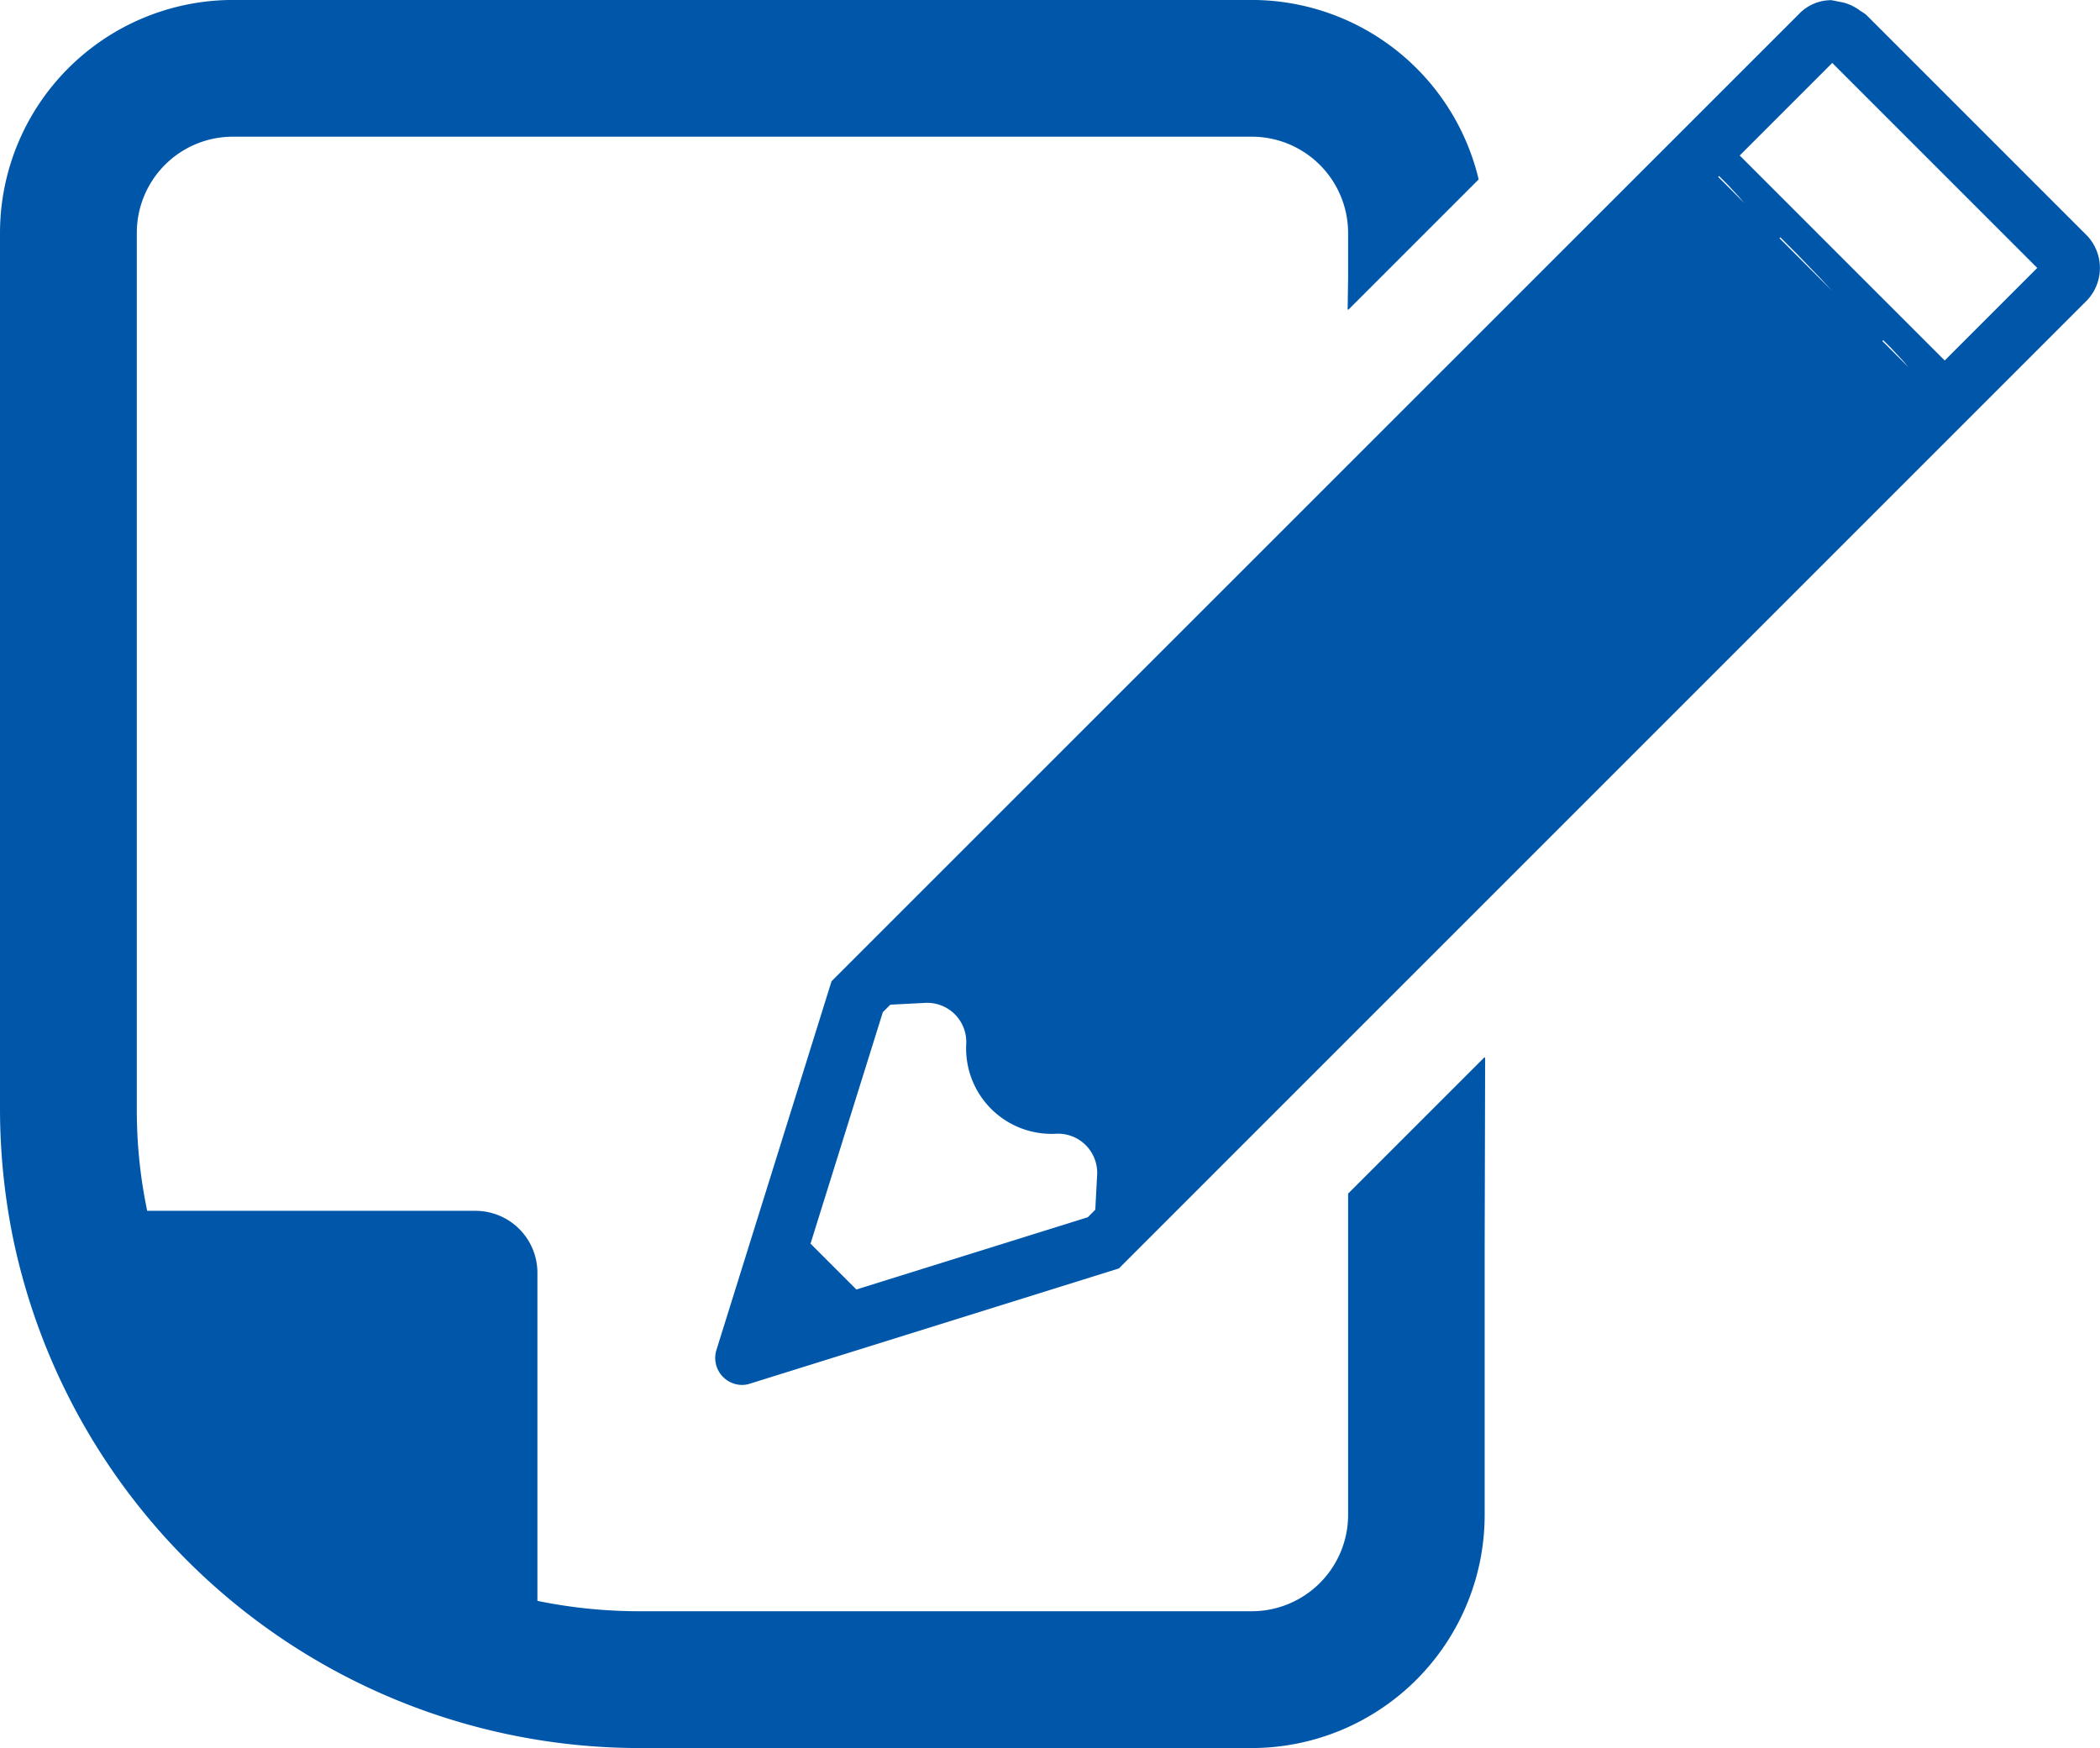
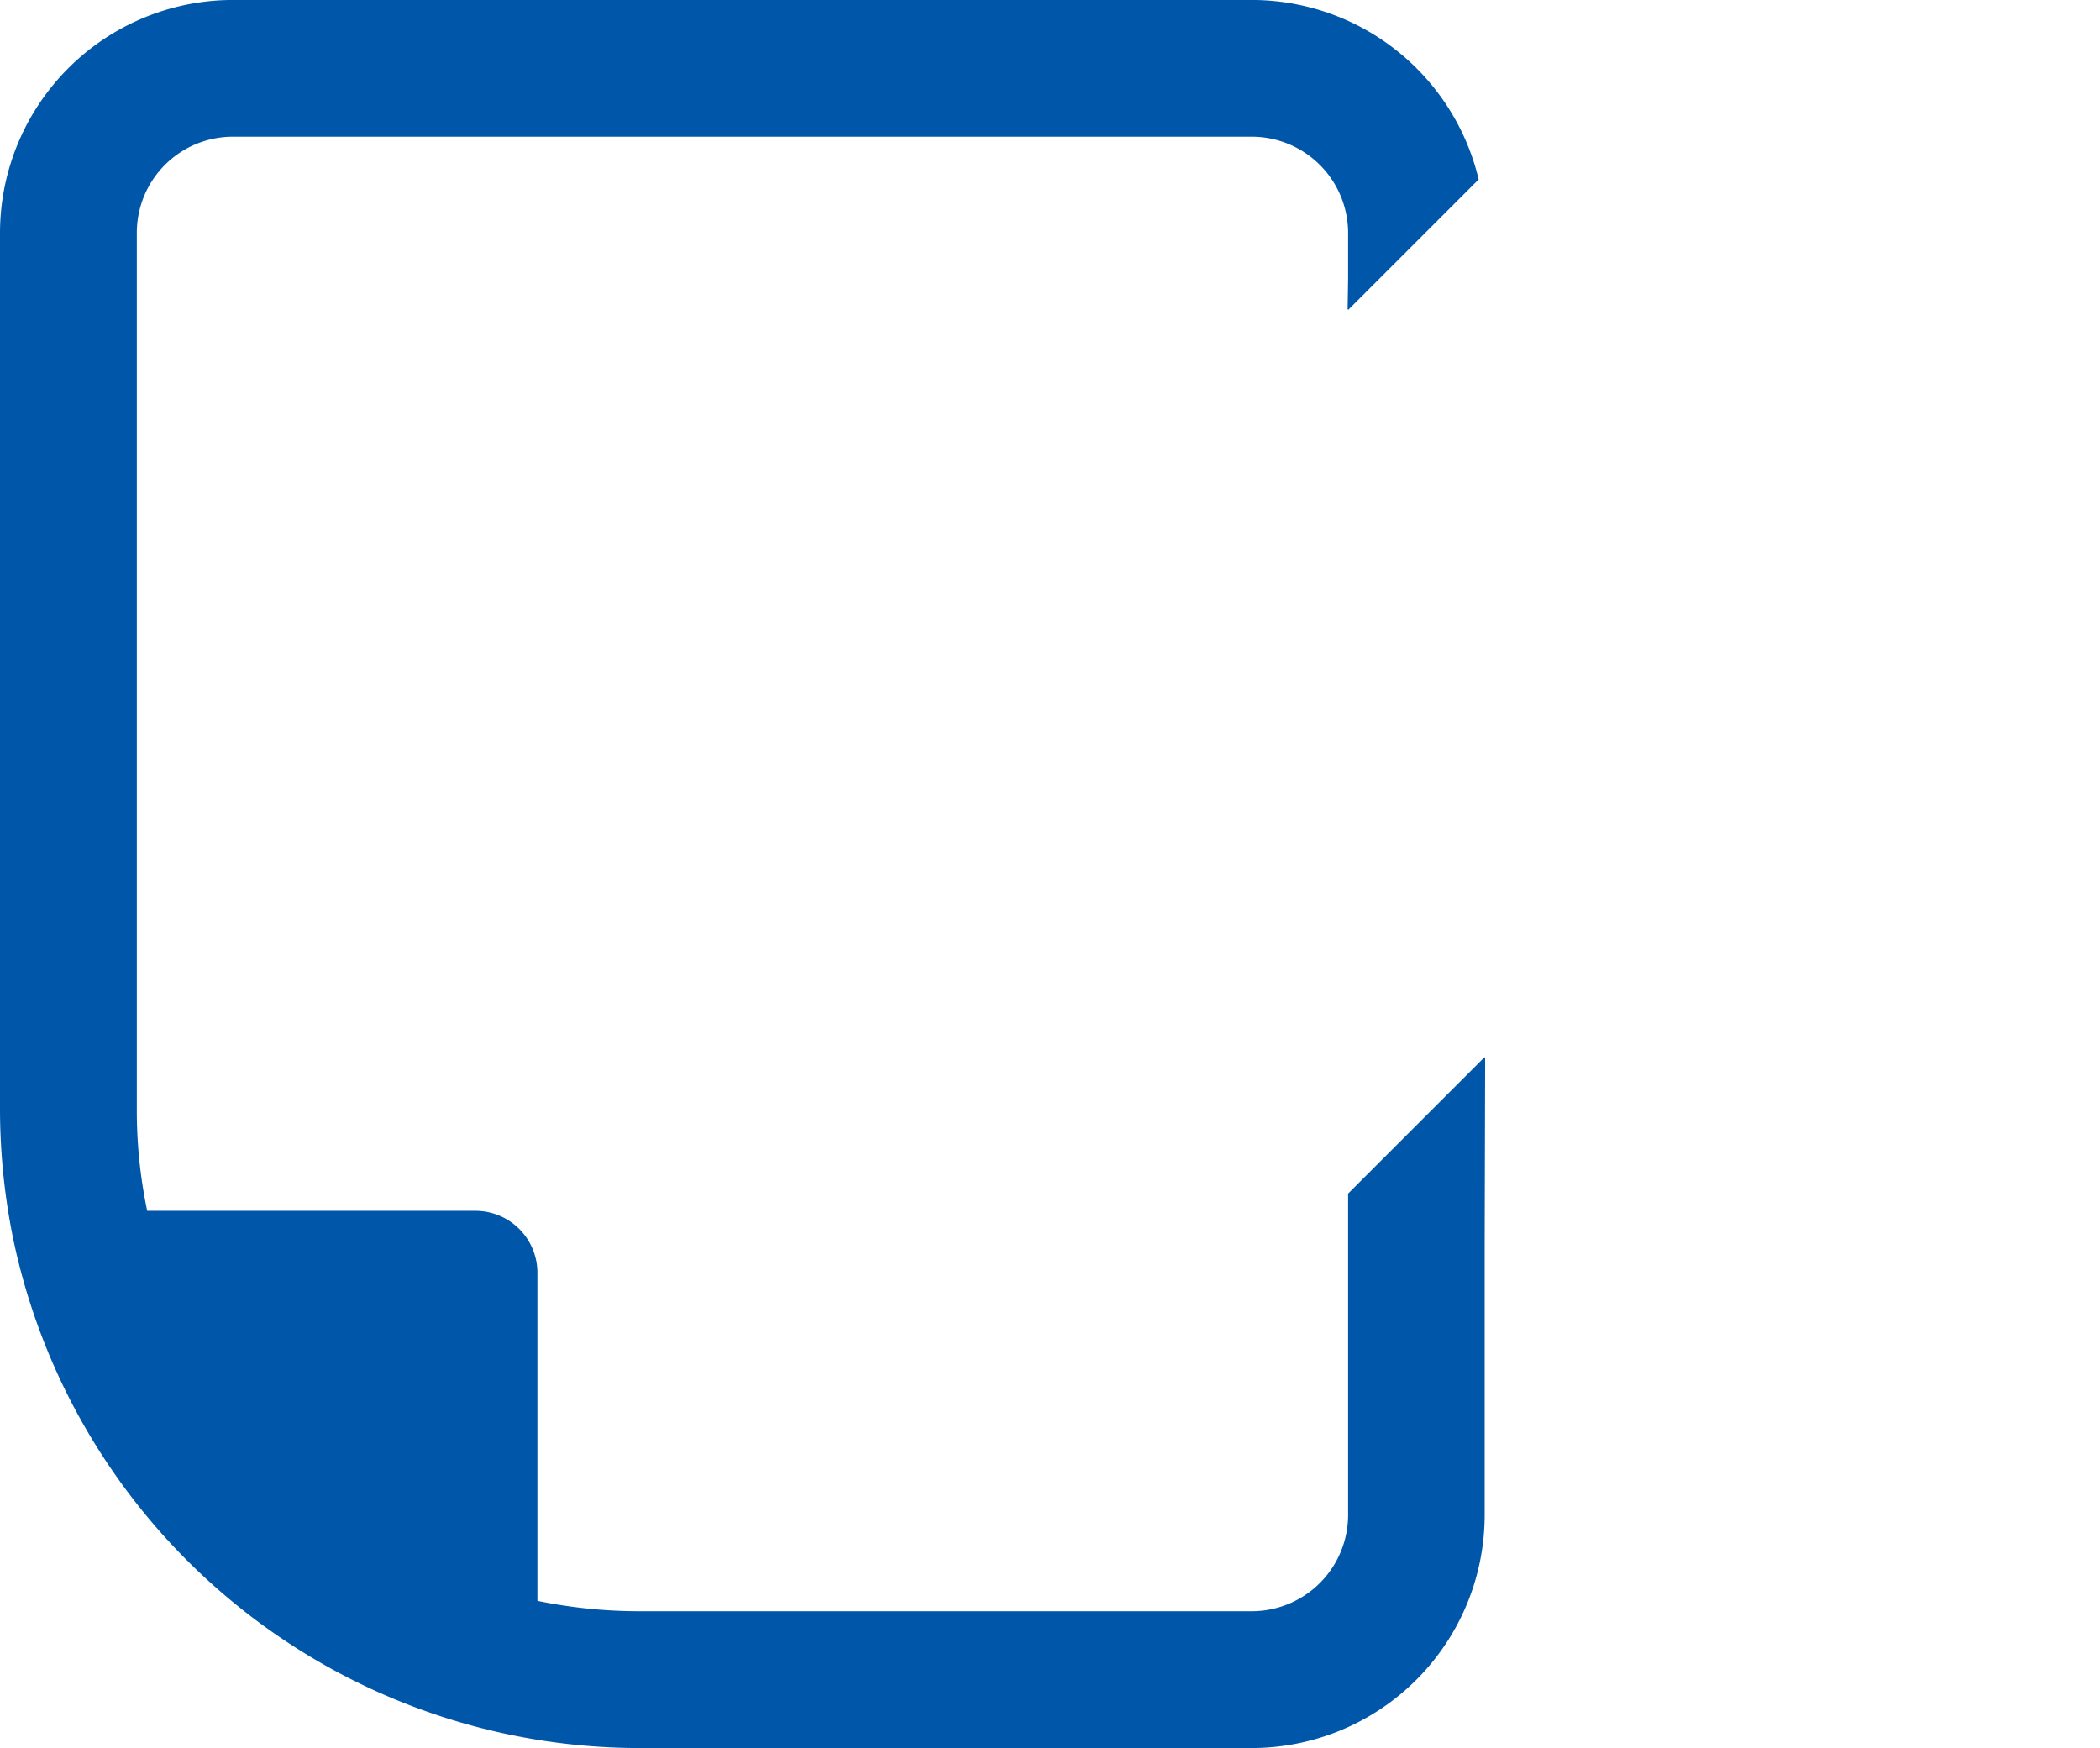
<svg xmlns="http://www.w3.org/2000/svg" width="47.919" height="39.889" viewBox="0 0 47.919 39.889">
  <g id="グループ_129459" data-name="グループ 129459" transform="translate(-397 -4181.46)">
    <g id="ブログ記事投稿_メモをとるアイコン素材_2" data-name="ブログ記事投稿・メモをとるアイコン素材 2" transform="translate(397 4138.557)">
      <path id="パス_181468" data-name="パス 181468" d="M33.878,67.069v-.021l-3.116,3.116V77.5a2.2,2.2,0,0,1-2.2,2.194H14.6a11.53,11.53,0,0,1-2.337-.237V71.971a1.414,1.414,0,0,0-1.414-1.414H3.359a11.142,11.142,0,0,1-.237-2.337V48.24a2.193,2.193,0,0,1,2.194-2.194H28.562a2.2,2.2,0,0,1,2.2,2.194v1.027l-.011.726.011-.011V50l2.979-2.979a5.327,5.327,0,0,0-5.179-4.095H5.316A5.32,5.32,0,0,0,0,48.24V68.22a14.854,14.854,0,0,0,.3,2.972A14.61,14.61,0,0,0,14.6,82.816H28.562A5.321,5.321,0,0,0,33.878,77.5V71.365l.011-4.307Z" transform="translate(0 -0.024)" fill="#0057aa" />
-       <path id="パス_181469" data-name="パス 181469" d="M205.6,48.239l-5-5a1.066,1.066,0,0,0-.124-.083,1.136,1.136,0,0,0-.127-.085,1.084,1.084,0,0,0-.268-.11,754.19,754.19,0,0,1-.272-.054,1.02,1.02,0,0,0-.726.3L176.993,65.293l-2.631,8.428a.616.616,0,0,0,.585.785.579.579,0,0,0,.174-.026l8.428-2.632,22.092-22.092A1.073,1.073,0,0,0,205.6,48.239ZM183.011,70.508l-.171.171-5.281,1.649-1.046-1.046L178.163,66l.171-.171.794-.041a.892.892,0,0,1,.938.938,1.949,1.949,0,0,0,2.048,2.048.893.893,0,0,1,.939.939Zm17.96-19.822.02-.02.186.186.266.286.124.144Zm-2.347-2.347.02-.02.379.38.544.564.26.28Zm-1.4-1.4.02-.02.186.186.266.286.123.143Zm.491-.488v0l2.112-2.112,4.678,4.678-2.112,2.112-4.658-4.658Z" transform="translate(-158.018)" fill="#0057aa" />
    </g>
  </g>
</svg>